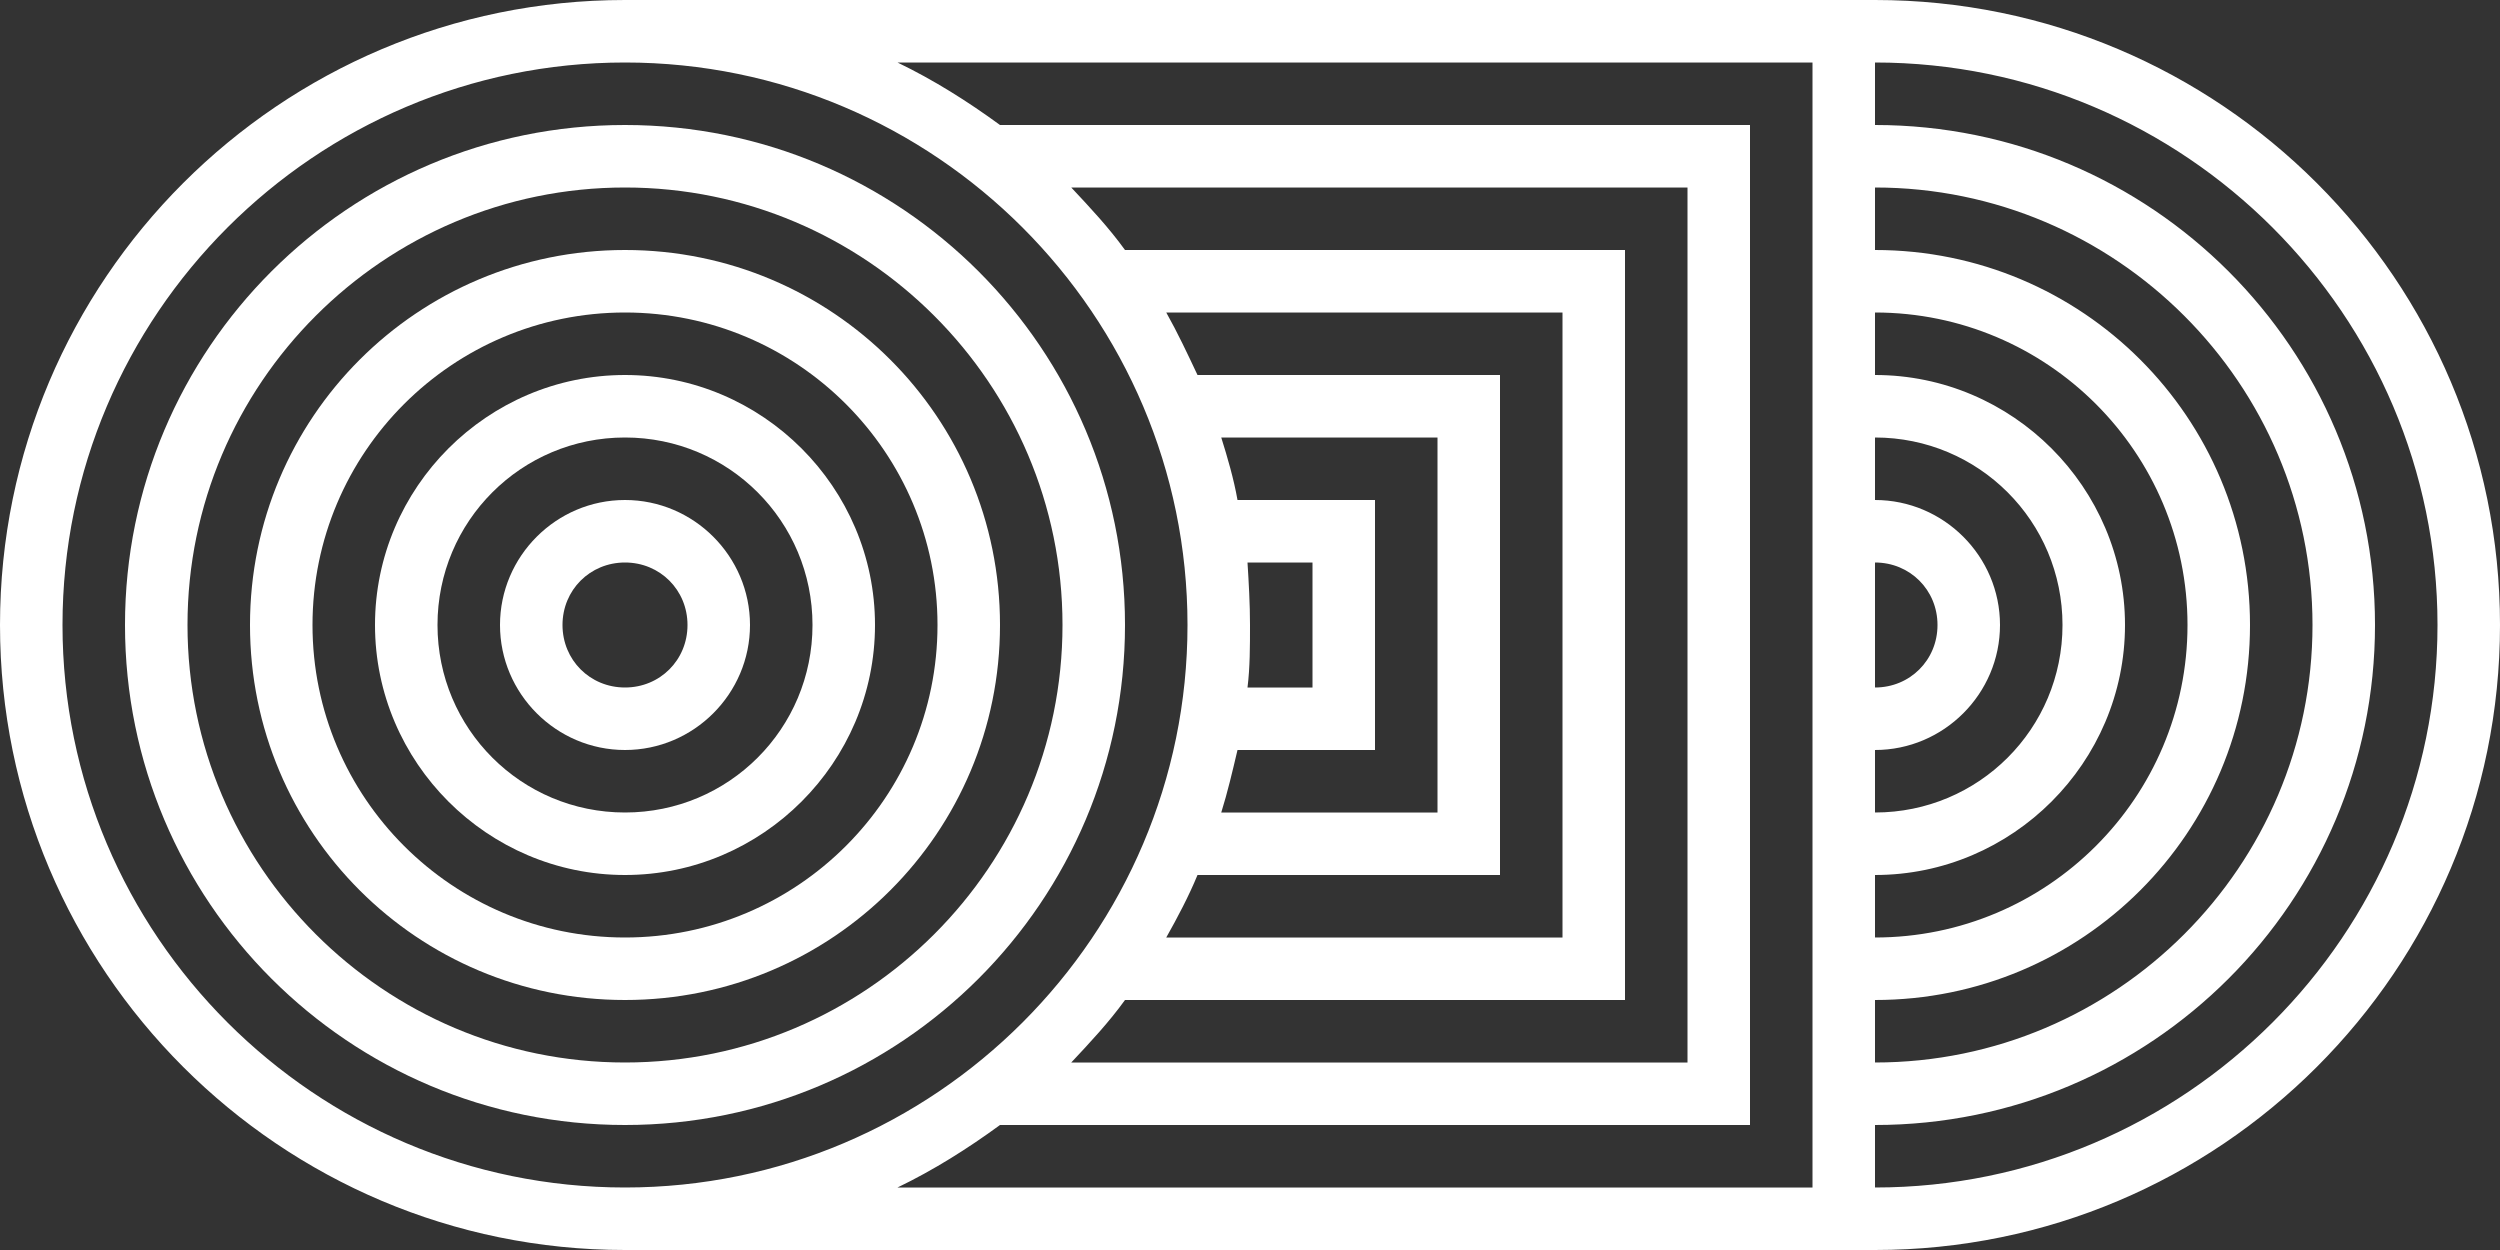
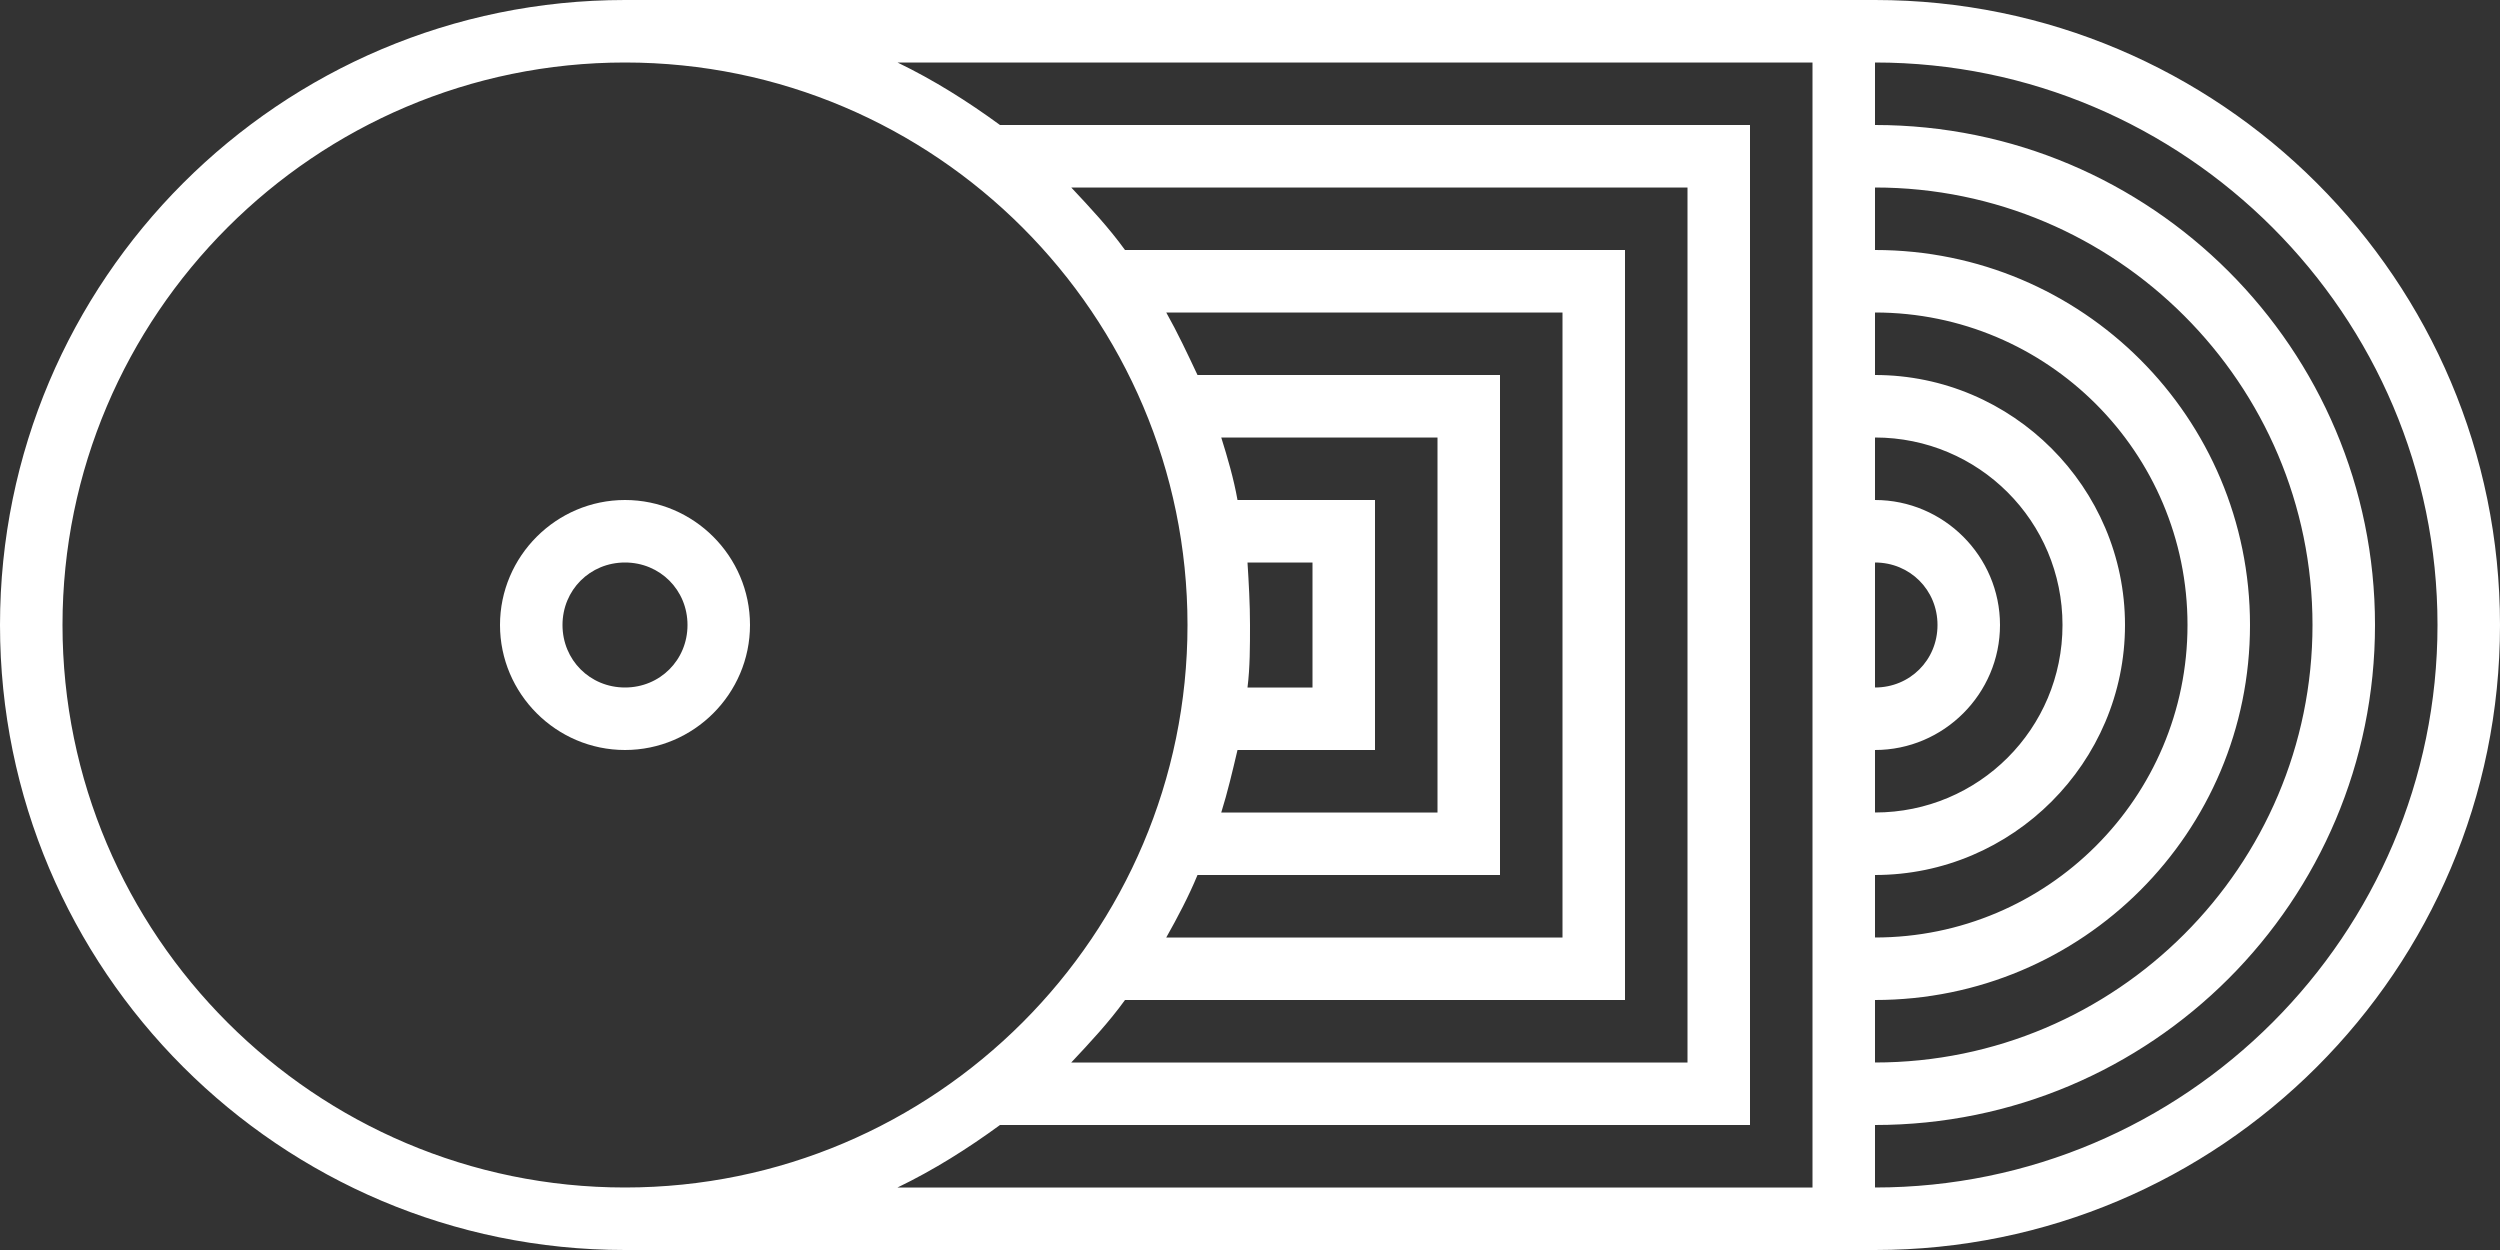
<svg xmlns="http://www.w3.org/2000/svg" version="1.1" id="Layer_1" x="0px" y="0px" viewBox="0 0 200 100" style="enable-background:new 0 0 200 100;" xml:space="preserve">
  <rect x="0" y="0" width="200" height="100" fill="#333333" stroke="none" />
  <style type="text/css">
	.st0{fill:#FFFFFF;}
</style>
  <g>
    <g>
      <path class="st0" d="M50,40c-5.5,0-10,4.5-10,10s4.5,10,10,10s10-4.5,10-10S55.5,40,50,40z M50,55c-2.8,0-5-2.2-5-5s2.2-5,5-5    s5,2.2,5,5S52.8,55,50,55z" />
-       <path class="st0" d="M50,30c-11,0-20,9-20,20s9,20,20,20s20-9,20-20S61,30,50,30z M50,65c-8.3,0-15-6.7-15-15s6.7-15,15-15    s15,6.7,15,15S58.3,65,50,65z" />
-       <path class="st0" d="M50,20c-16.6,0-30,13.4-30,30s13.4,30,30,30s30-13.4,30-30S66.6,20,50,20z M50,75c-13.8,0-25-11.2-25-25    s11.2-25,25-25s25,11.2,25,25S63.8,75,50,75z" />
-       <path class="st0" d="M50,10c-22.1,0-40,17.9-40,40s17.9,40,40,40s40-17.9,40-40S72.1,10,50,10z M50,85c-19.3,0-35-15.7-35-35    s15.7-35,35-35s35,15.7,35,35S69.3,85,50,85z" />
      <path class="st0" d="M150,0H50C22.4,0,0,22.4,0,50s22.4,50,50,50h100c27.6,0,50-22.4,50-50S177.6,0,150,0z M5,50    C5,25.2,25.2,5,50,5s45,20.2,45,45S74.8,95,50,95S5,74.8,5,50z M99.8,45C99.8,45,99.8,45,99.8,45l5.2,0v10h-5.2c0,0,0,0,0,0    c0.2-1.6,0.2-3.3,0.2-5S99.9,46.6,99.8,45z M110,60V40H99c-0.3-1.7-0.8-3.4-1.3-5H115v30H97.7c0.5-1.6,0.9-3.3,1.3-5H110z M120,70    V30H95.8c-0.8-1.7-1.6-3.4-2.5-5H125v50H93.3c0.9-1.6,1.8-3.3,2.5-5H120z M130,80V20H90c-1.3-1.8-2.8-3.4-4.3-5H135v70H85.7    c1.5-1.6,3-3.2,4.3-5H130z M145,95H71.8c0,0,0,0,0,0c2.9-1.4,5.6-3.1,8.2-5h60V10H80c-2.6-1.9-5.3-3.6-8.2-5c0,0,0,0,0,0H145V95z     M150,45c2.8,0,5,2.2,5,5s-2.2,5-5,5V45z M150,60c5.5,0,10-4.5,10-10s-4.5-10-10-10v-5c8.3,0,15,6.7,15,15s-6.7,15-15,15V60z     M150,70c11,0,20-9,20-20s-9-20-20-20v-5c13.8,0,25,11.2,25,25s-11.2,25-25,25V70z M150,80c16.6,0,30-13.4,30-30s-13.4-30-30-30    v-5c19.3,0,35,15.7,35,35s-15.7,35-35,35V80z M150,95v-5c22.1,0,40-17.9,40-40s-17.9-40-40-40V5c24.8,0,45,20.2,45,45    S174.8,95,150,95z" />
    </g>
  </g>
</svg>